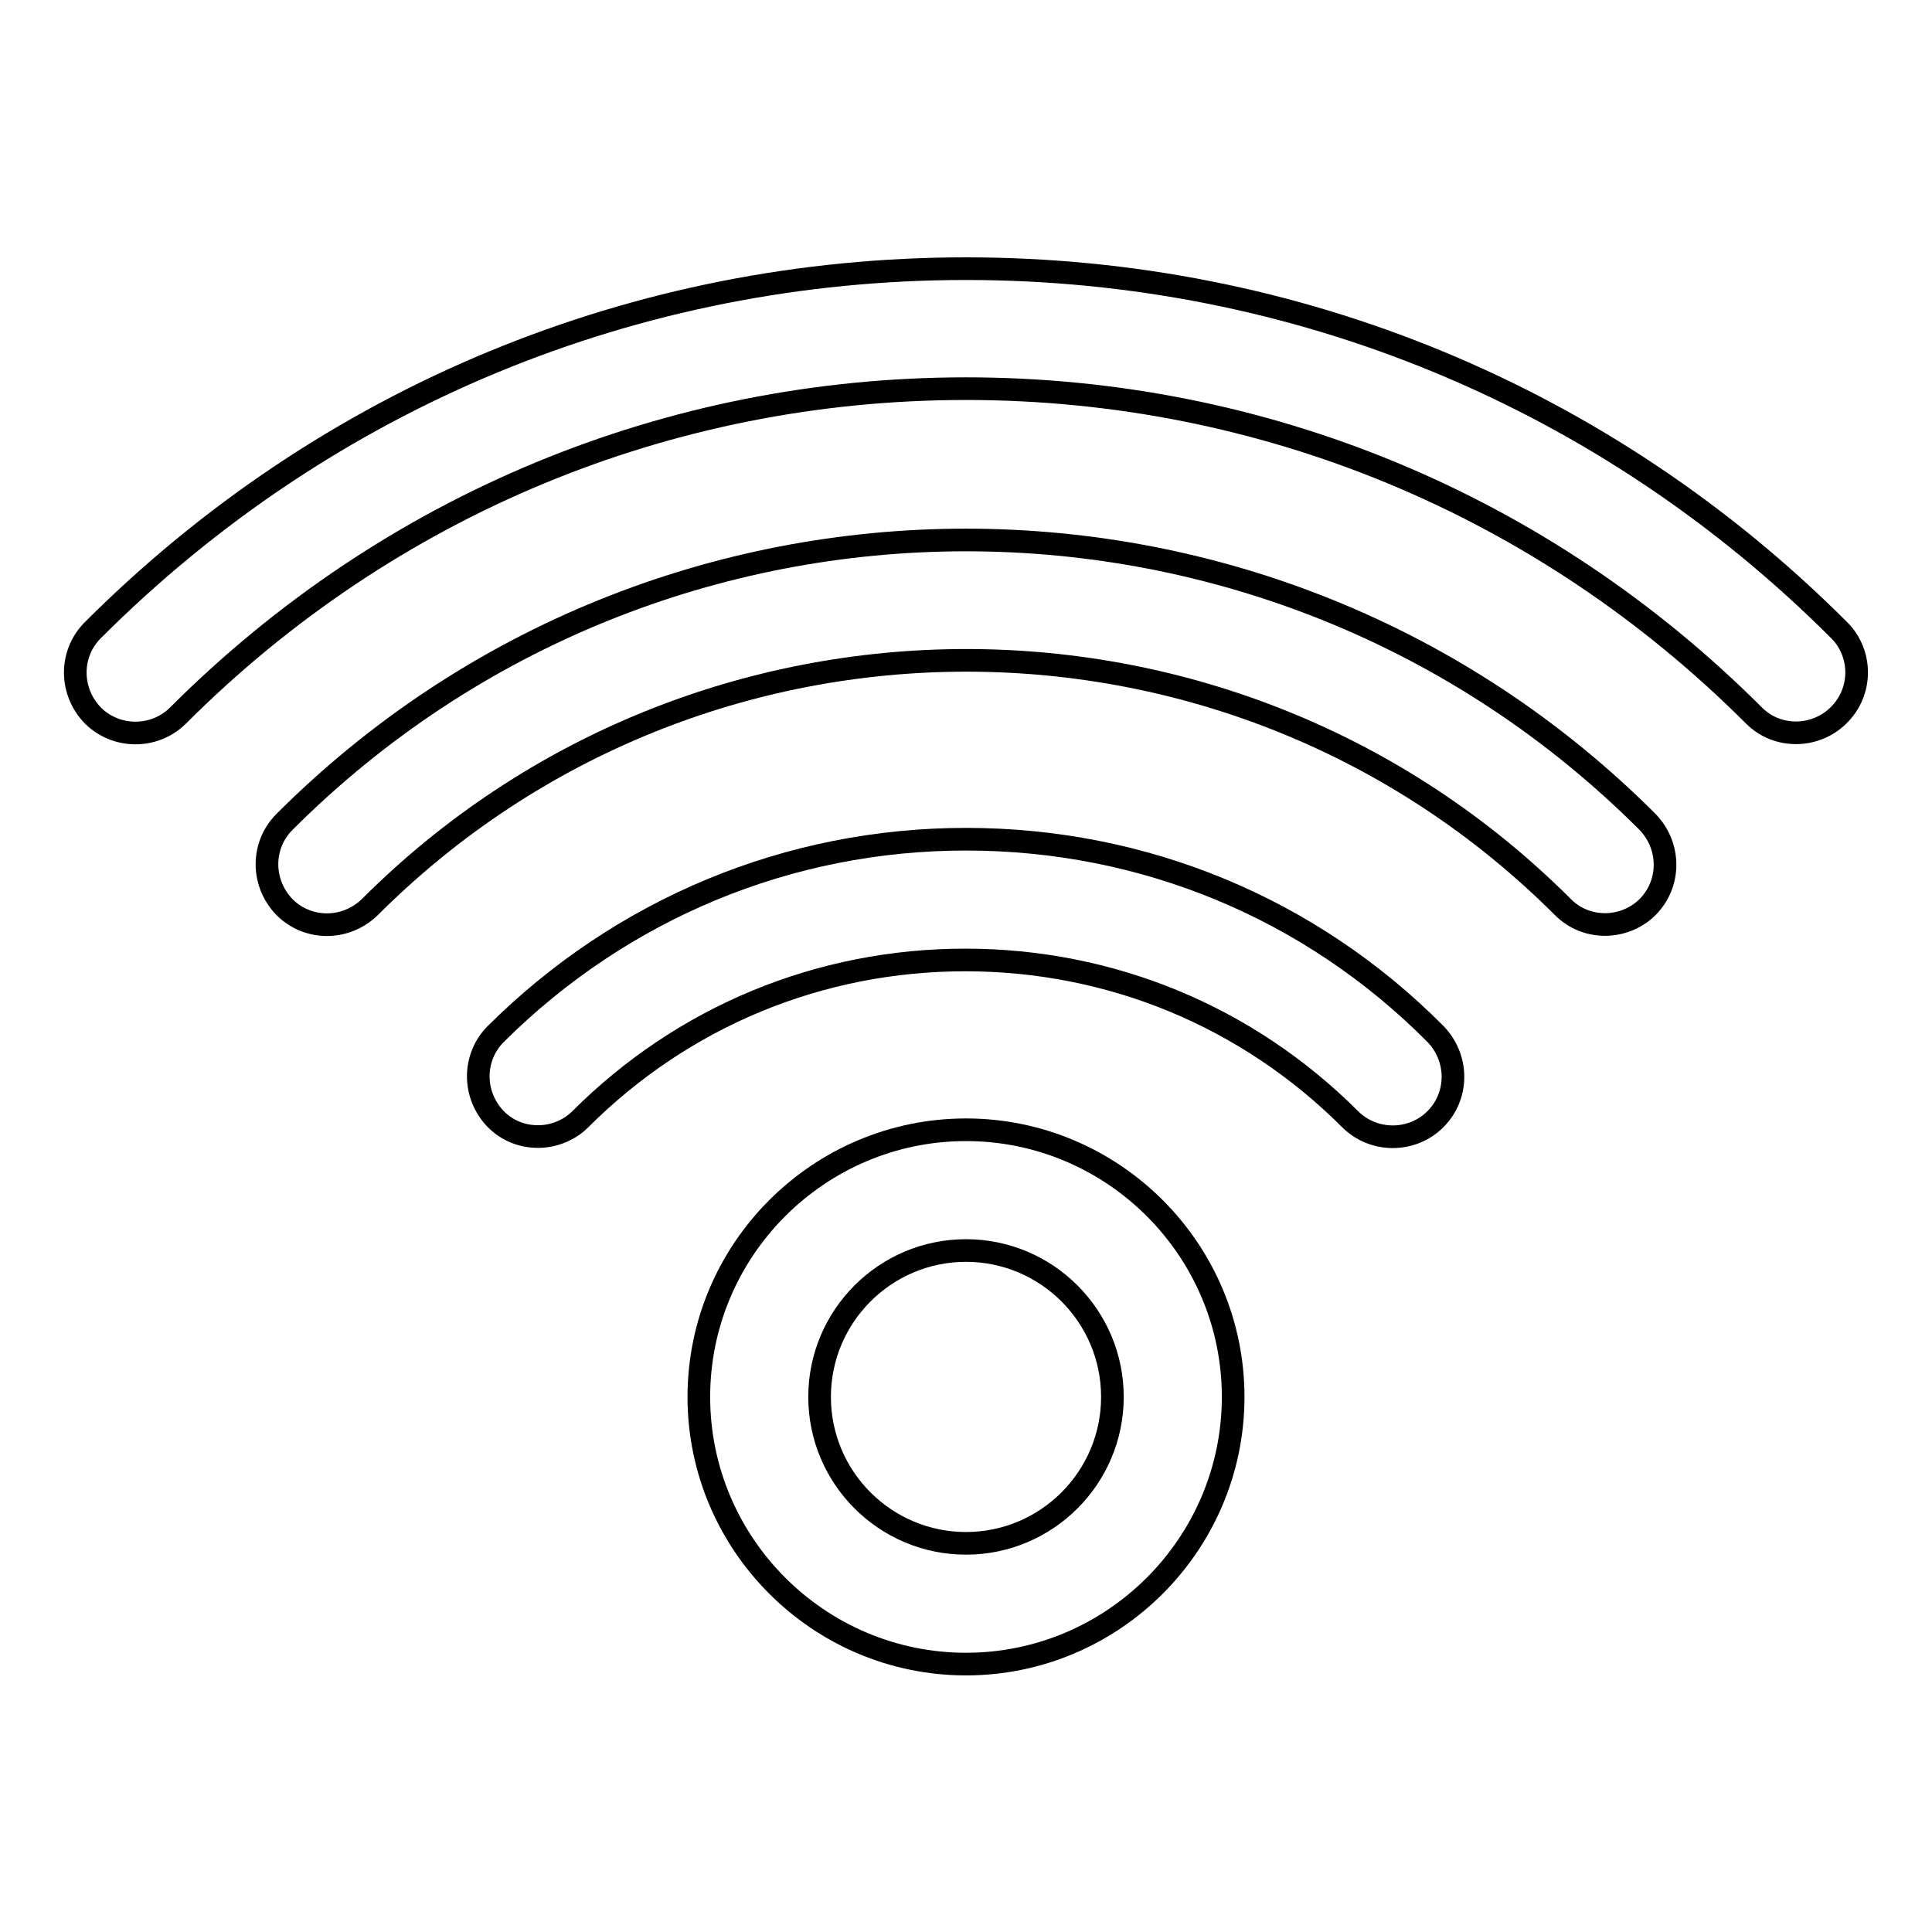
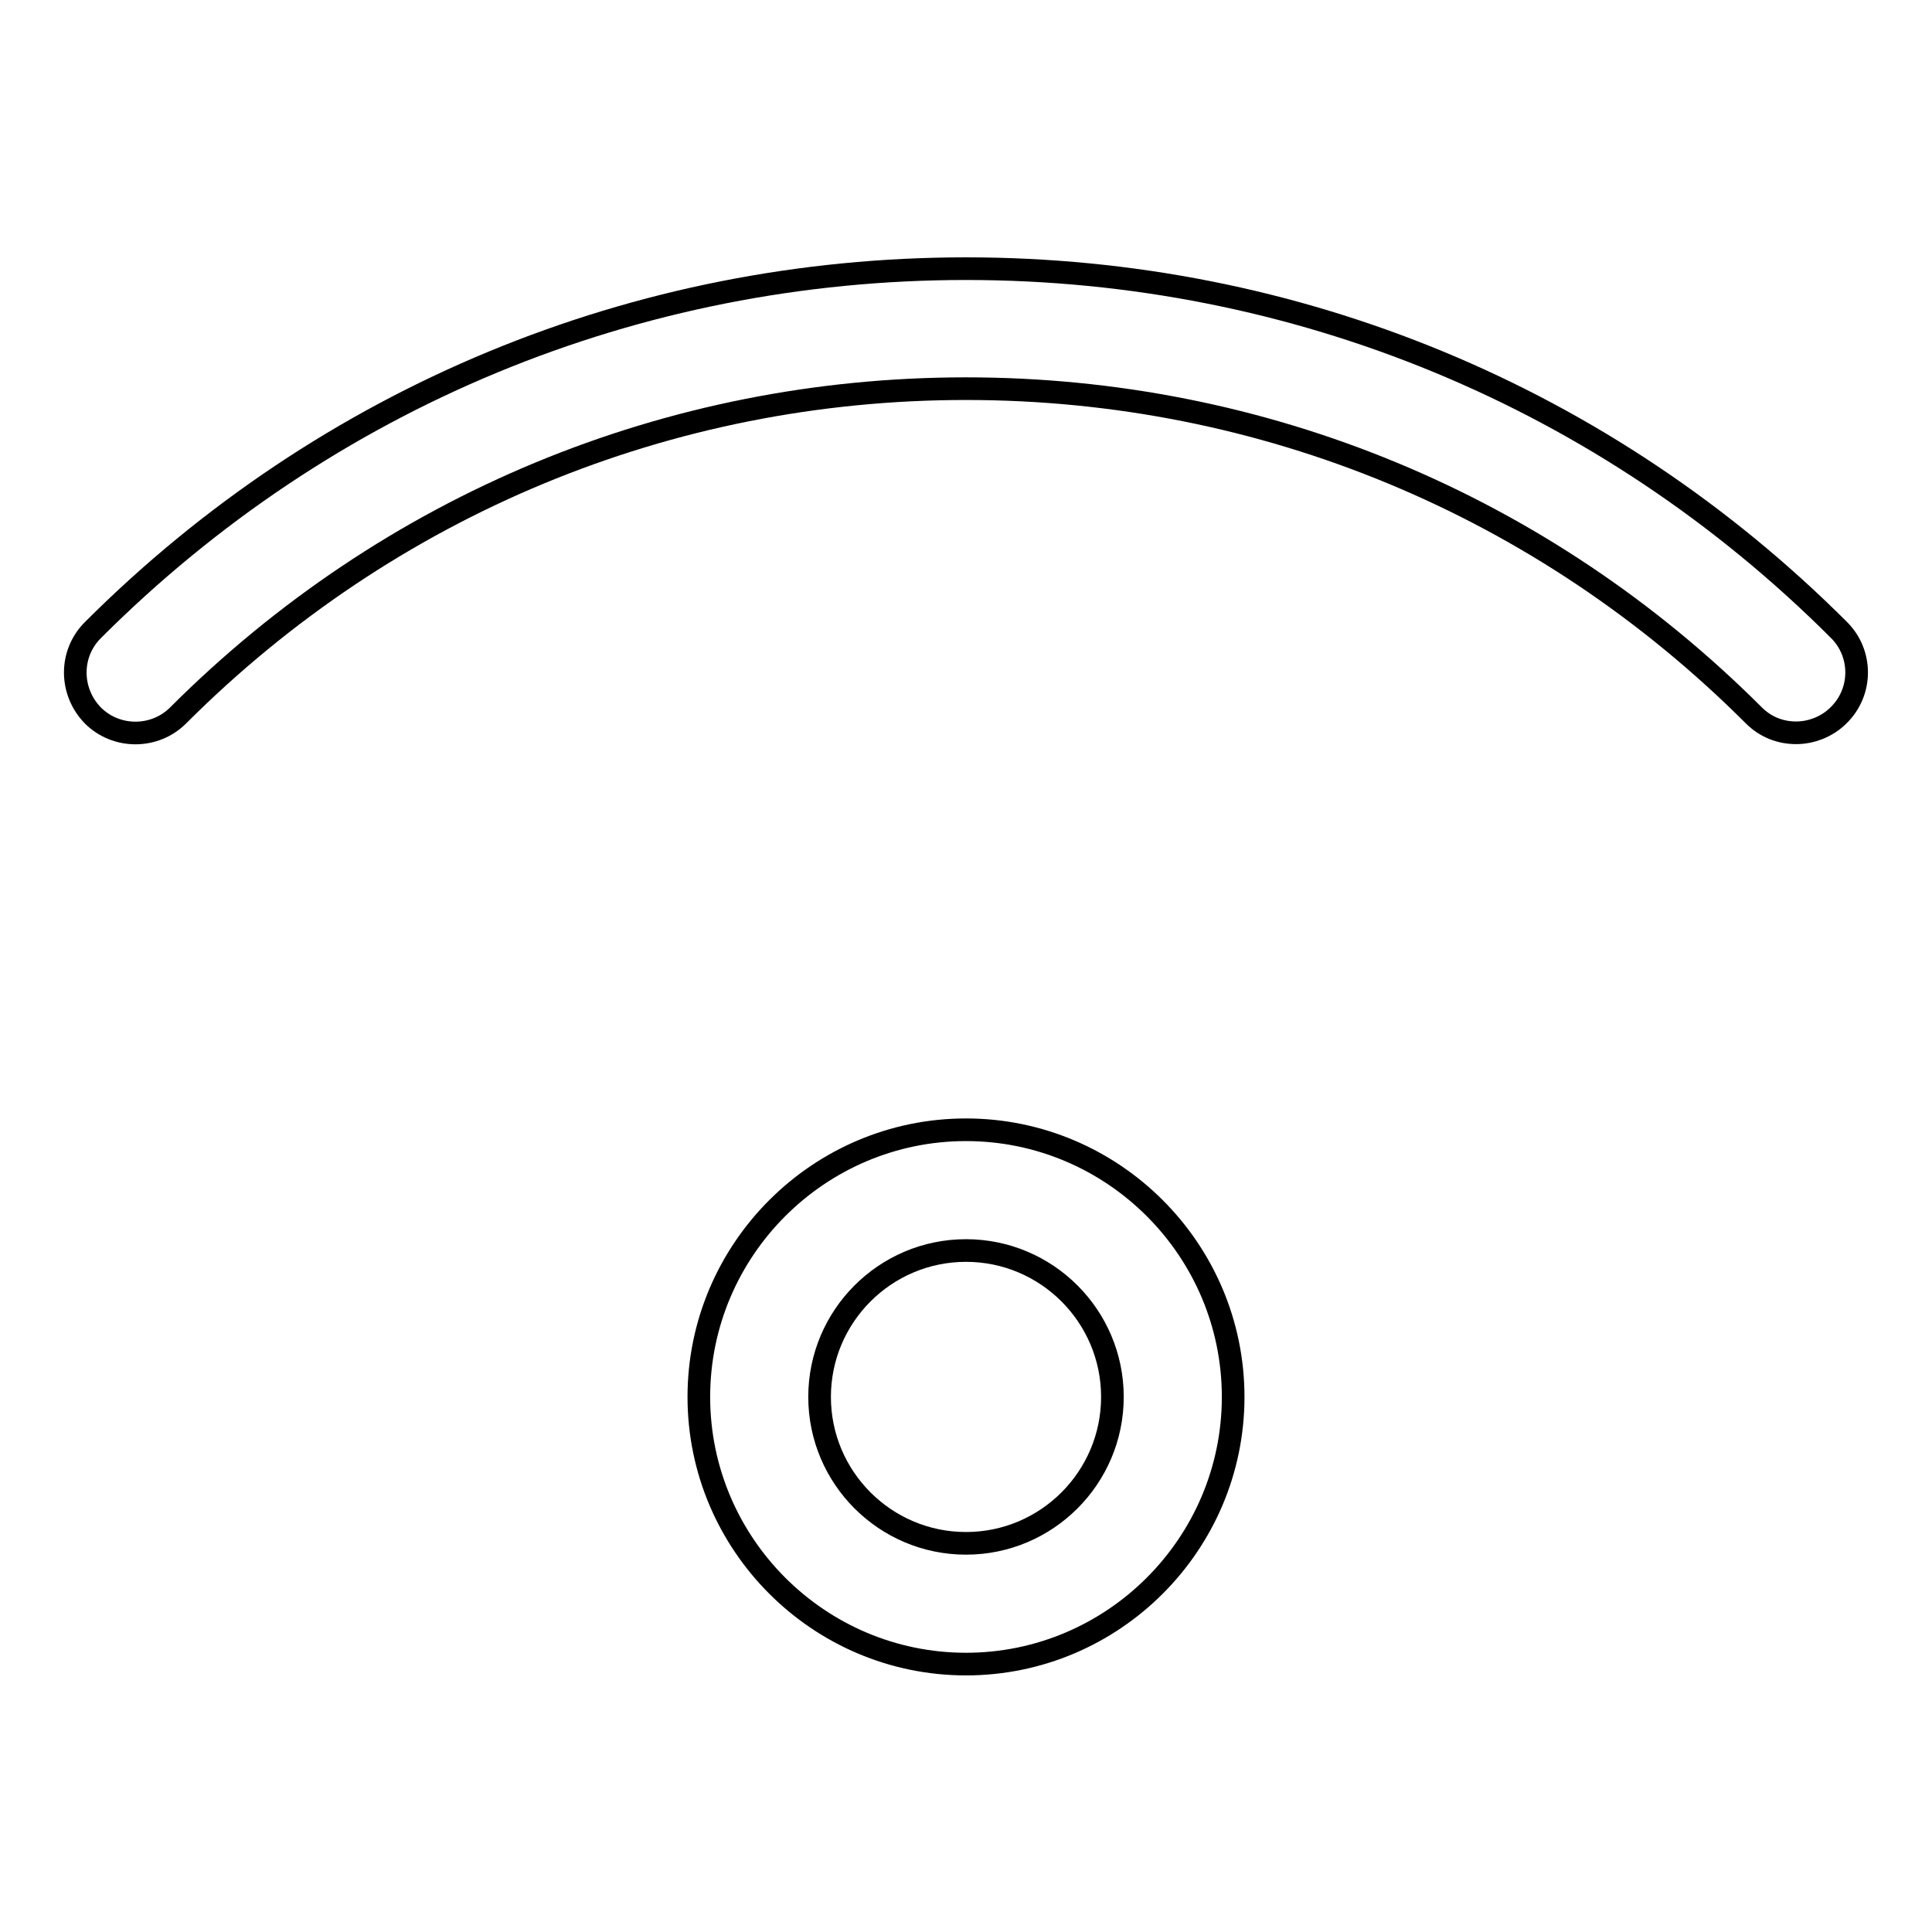
<svg xmlns="http://www.w3.org/2000/svg" version="1.1" x="0px" y="0px" viewBox="0 0 256 256" enable-background="new 0 0 256 256" xml:space="preserve">
  <g>
    <g>
      <g>
        <g>
          <path stroke-width="3" fill-opacity="0" stroke="#000000" d="M128,149.7c-19.5,0-35.4,15.9-35.4,35.4c0,19.5,15.9,35.4,35.4,35.4c19.5,0,35.4-15.9,35.4-35.4S147.5,149.7,128,149.7z M128,204.5c-10.7,0-19.4-8.7-19.4-19.4s8.7-19.4,19.4-19.4c10.7,0,19.4,8.7,19.4,19.4S138.7,204.5,128,204.5z" />
-           <path stroke-width="3" fill-opacity="0" stroke="#000000" d="M128,111.2c-23.5,0-45.6,9.2-62.3,25.8c-3.1,3.1-3.1,8.1,0,11.3c1.6,1.6,3.6,2.3,5.6,2.3c2,0,4.1-0.8,5.6-2.3c13.6-13.6,31.7-21.1,51-21.1c19.3,0,37.4,7.5,51,21.1c3.1,3.1,8.2,3.1,11.3,0c3.1-3.1,3.1-8.1,0-11.3C173.6,120.3,151.5,111.2,128,111.2z" />
-           <path stroke-width="3" fill-opacity="0" stroke="#000000" d="M37.7,108.9c-3.1,3.1-3.1,8.1,0,11.3c3.1,3.1,8.1,3.1,11.3,0c43.6-43.6,114.5-43.6,158.1,0c1.6,1.6,3.6,2.3,5.6,2.3c2,0,4.1-0.8,5.6-2.3c3.1-3.1,3.1-8.1,0-11.3C168.5,59.1,87.5,59.1,37.7,108.9z" />
          <path stroke-width="3" fill-opacity="0" stroke="#000000" d="M243.7,83.5c-30.9-30.9-72-47.9-115.7-47.9s-84.8,17-115.7,47.9c-3.1,3.1-3.1,8.1,0,11.3c3.1,3.1,8.2,3.1,11.3,0c27.9-27.9,65-43.3,104.4-43.3c39.4,0,76.5,15.4,104.4,43.3c1.6,1.6,3.6,2.3,5.6,2.3s4.1-0.8,5.6-2.3C246.8,91.7,246.8,86.6,243.7,83.5z" />
        </g>
      </g>
      <g />
      <g />
      <g />
      <g />
      <g />
      <g />
      <g />
      <g />
      <g />
      <g />
      <g />
      <g />
      <g />
      <g />
      <g />
    </g>
  </g>
</svg>